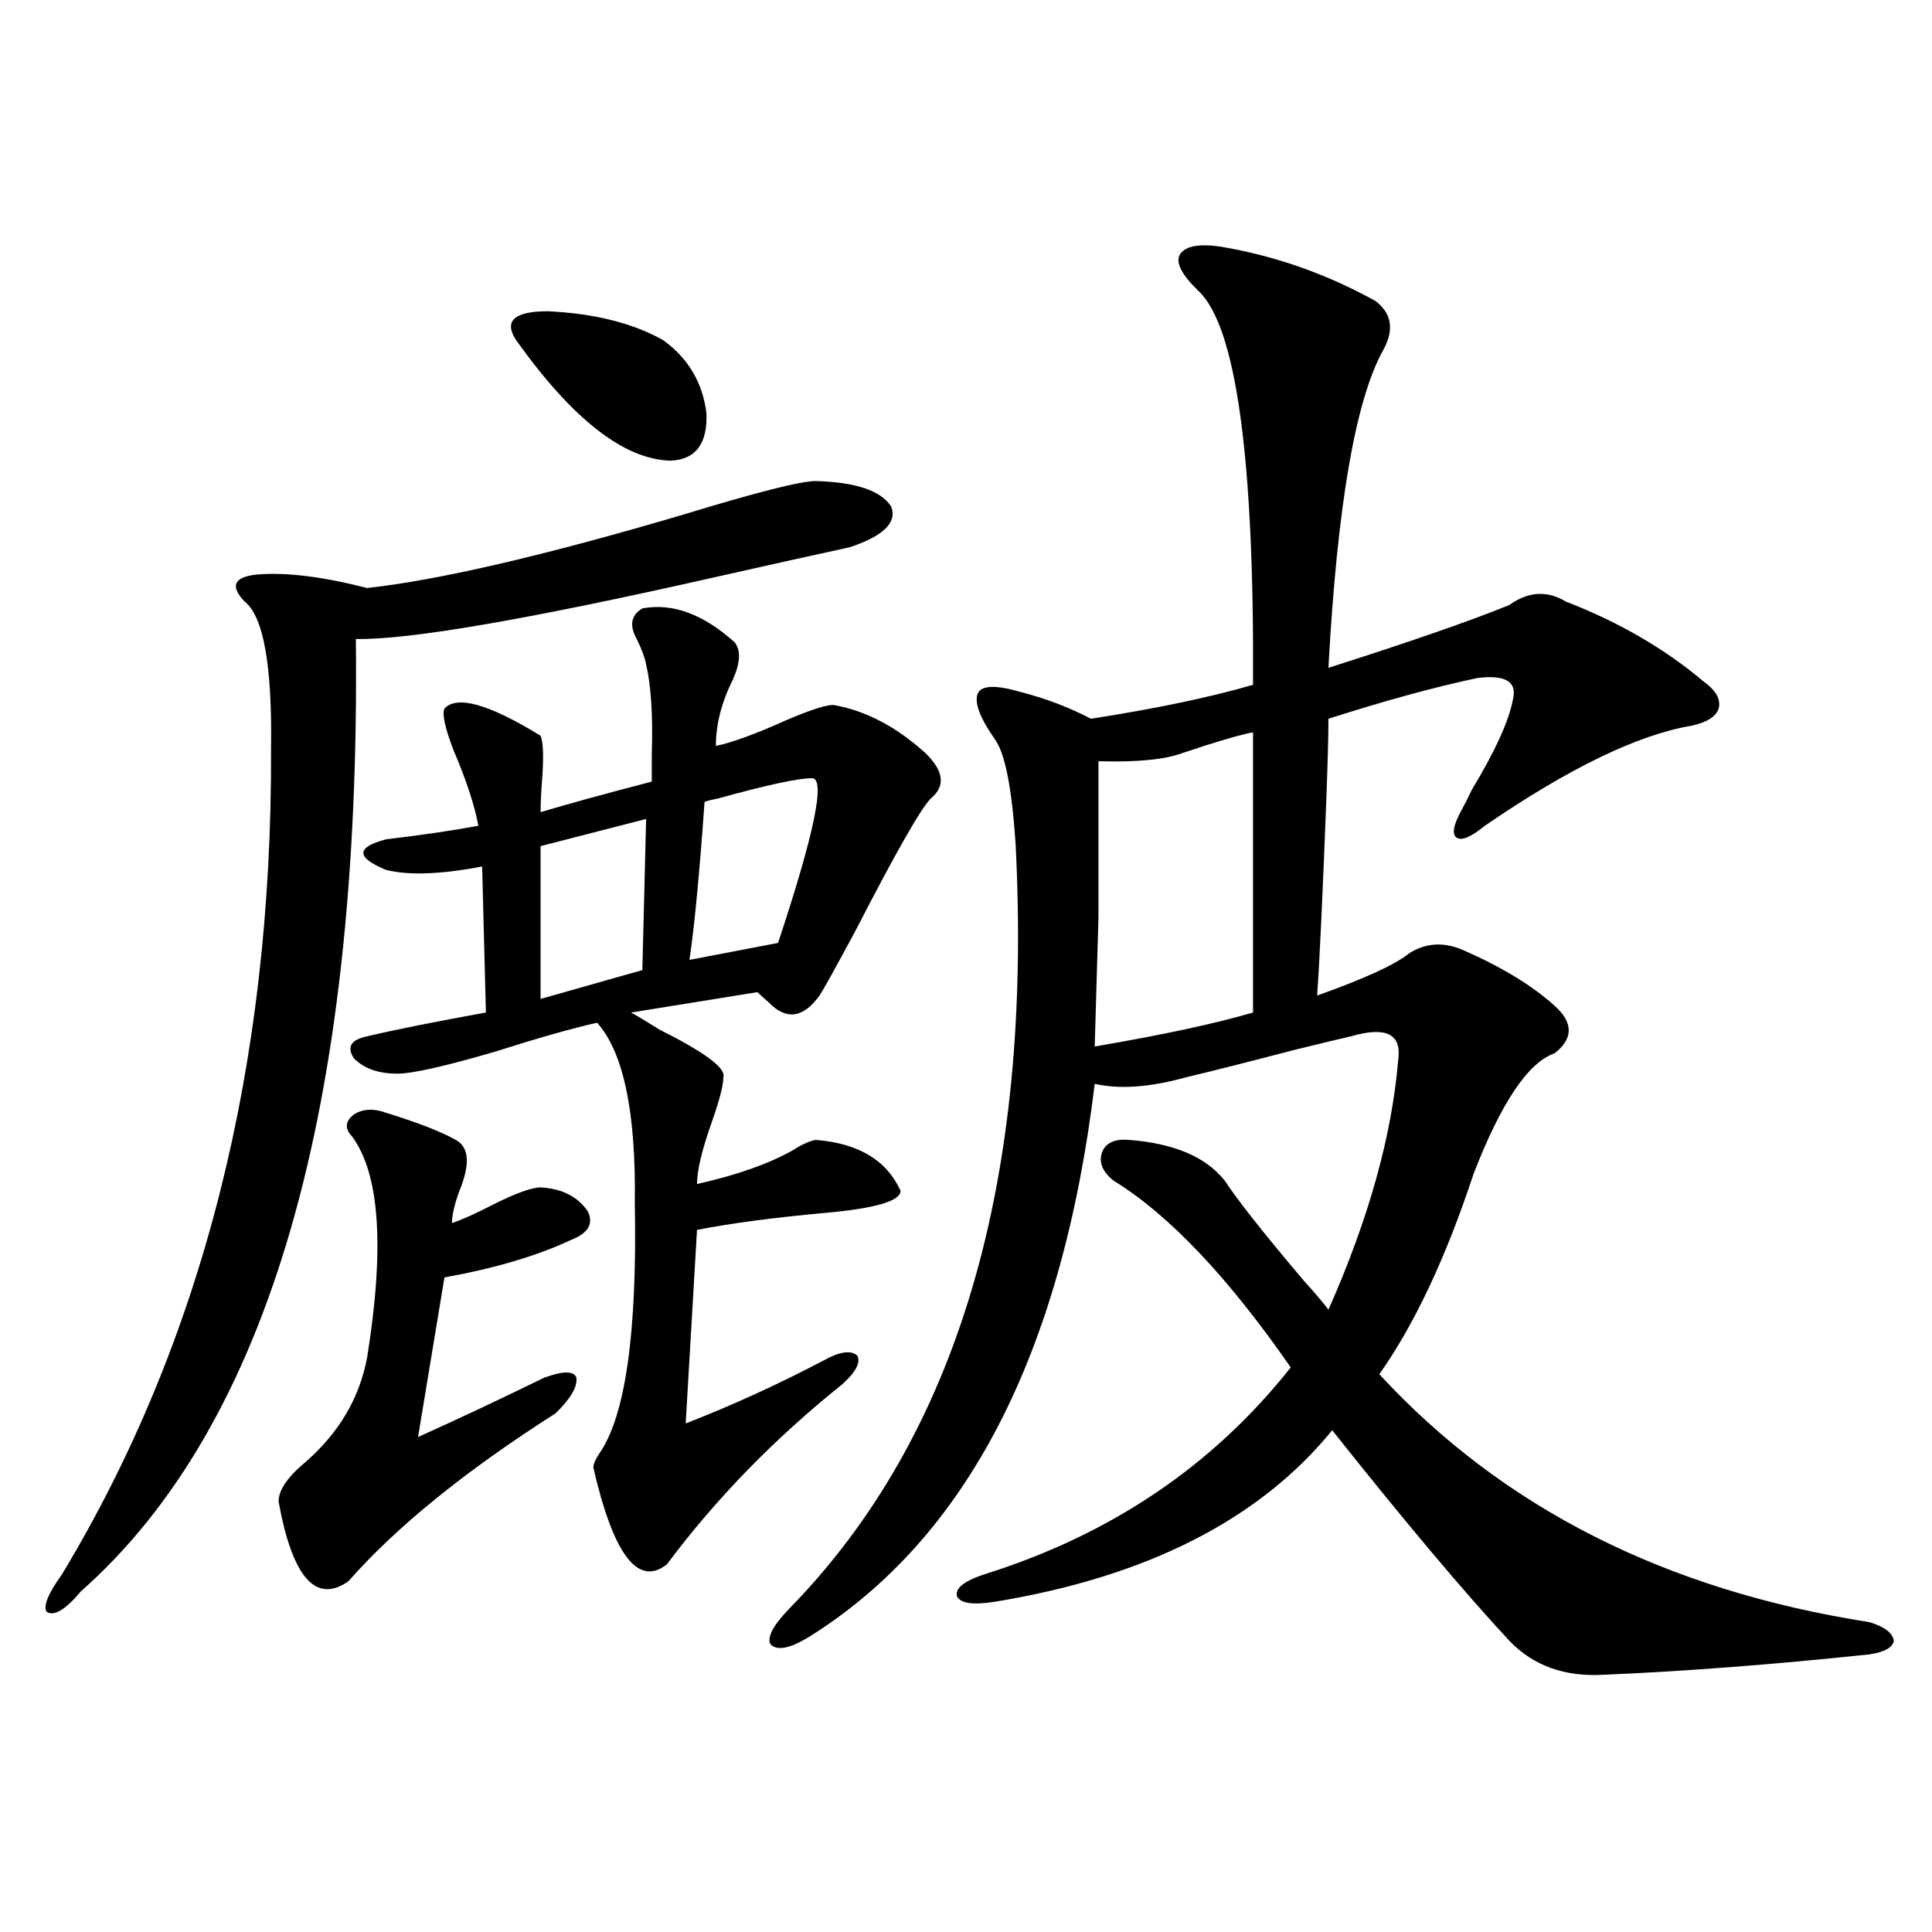
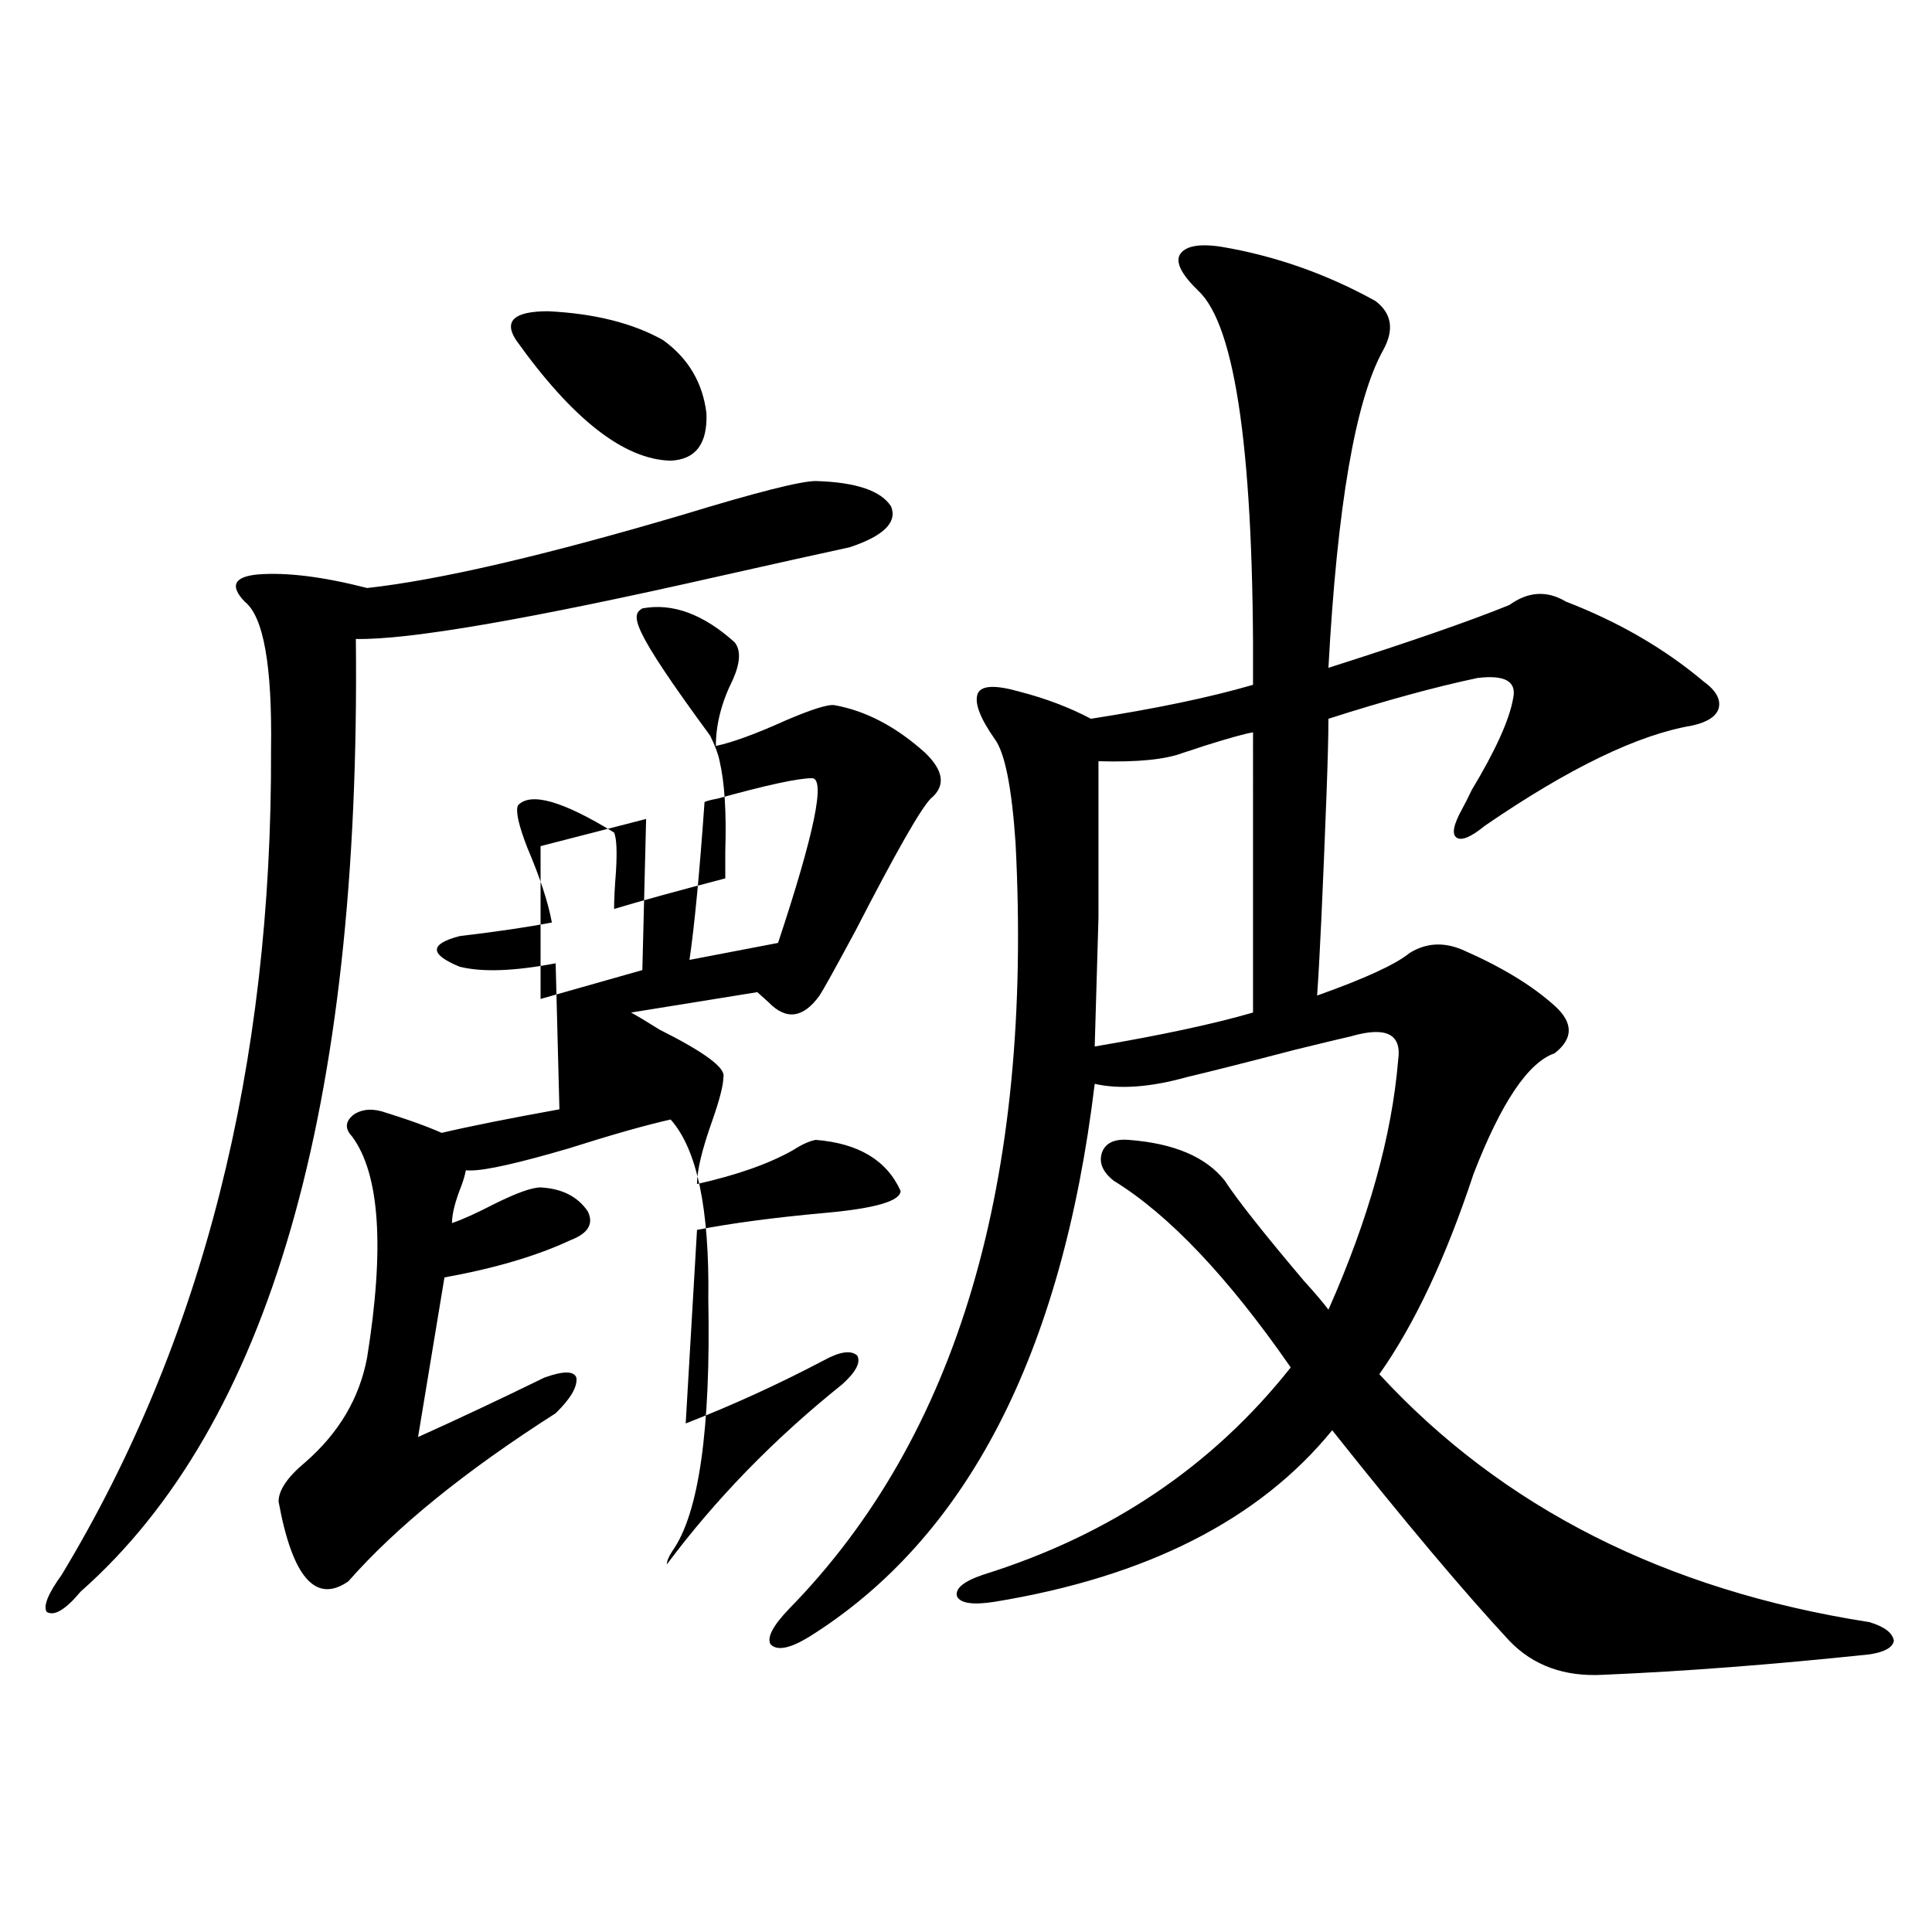
<svg xmlns="http://www.w3.org/2000/svg" version="1.1" id="图层_1" x="0px" y="0px" width="1000px" height="1000px" viewBox="0 0 1000 1000" enable-background="new 0 0 1000 1000" xml:space="preserve">
-   <path d="M422.233,248.988c20.808,0.591,33.811,4.985,39.023,13.184c3.247,8.212-3.902,15.243-21.463,21.094  c-16.265,3.516-38.703,8.501-67.315,14.941c-98.214,22.274-160.972,33.11-188.288,32.52  c2.592,242.578-44.877,406.934-142.436,493.066c-7.805,9.366-13.658,12.882-17.561,10.547c-1.951-2.938,0.641-9.38,7.805-19.336  c72.834-120.698,108.931-263.081,108.29-427.148c0.641-43.354-3.902-68.843-13.658-76.465c-7.805-8.198-5.533-12.882,6.829-14.063  c14.954-1.167,33.811,1.181,56.584,7.031c37.072-4.093,91.37-16.699,162.923-37.793  C391.335,254.853,414.429,248.988,422.233,248.988z M199.8,575.941c16.905,5.273,28.933,9.97,36.097,14.063  c6.494,3.516,7.47,11.426,2.927,23.73c-3.262,8.212-4.878,14.653-4.878,19.336c5.198-1.758,12.348-4.972,21.463-9.668  c11.707-5.851,19.832-8.789,24.39-8.789c11.052,0.591,19.177,4.696,24.39,12.305c3.247,6.454,0.32,11.426-8.78,14.941  c-17.561,8.212-39.358,14.653-65.364,19.336l-13.658,82.617c20.808-9.366,42.591-19.624,65.364-30.762  c9.756-3.516,15.274-3.516,16.585,0c0.641,4.696-2.927,10.849-10.731,18.457c-46.828,29.883-82.604,58.887-107.314,87.012  c-16.92,11.714-28.947-2.06-36.097-41.309c0-5.851,4.543-12.593,13.658-20.215c17.561-15.229,28.292-33.398,32.194-54.492  c9.101-56.827,6.494-94.922-7.805-114.258c-3.902-4.093-3.582-7.91,0.976-11.426C187.758,573.896,193.291,573.606,199.8,575.941z   M332.479,314.906c15.609-2.925,31.539,2.938,47.804,17.578c3.247,4.106,2.927,10.547-0.976,19.336  c-5.854,11.728-8.78,23.153-8.78,34.277c8.445-1.758,20.487-6.152,36.097-13.184c13.658-5.851,22.104-8.487,25.365-7.91  c16.25,2.938,31.859,11.138,46.828,24.609c9.756,9.38,10.731,17.29,2.927,23.73c-5.213,5.273-18.216,28.125-39.023,68.555  c-10.411,19.336-16.585,30.474-18.536,33.398c-8.46,11.728-17.24,12.896-26.341,3.516c-2.606-2.335-4.558-4.093-5.854-5.273  l-65.364,10.547c3.247,1.758,8.125,4.696,14.634,8.789c23.414,11.728,34.466,19.927,33.17,24.609c0,4.106-1.951,11.728-5.854,22.852  c-5.213,14.653-7.805,25.488-7.805,32.52c20.808-4.683,37.393-10.547,49.755-17.578c4.543-2.925,8.445-4.683,11.707-5.273  c22.104,1.758,36.737,10.547,43.901,26.367c0,5.273-13.018,9.091-39.023,11.426c-26.021,2.349-48.139,5.273-66.34,8.789  l-5.854,100.195c24.055-9.366,47.804-20.215,71.218-32.52c8.445-4.683,14.299-5.562,17.561-2.637  c1.951,3.516-0.655,8.501-7.805,14.941c-35.121,28.125-65.364,59.188-90.729,93.164c-14.969,11.714-27.651-4.972-38.048-50.098  c0-1.758,0.976-4.093,2.927-7.031c13.658-19.336,19.832-62.69,18.536-130.078c0.641-46.87-5.854-77.921-19.512-93.164  c-13.018,2.938-30.578,7.91-52.682,14.941c-26.021,7.622-42.926,11.426-50.73,11.426c-9.756,0-17.24-2.637-22.438-7.91  c-3.902-5.851-1.631-9.668,6.829-11.426c14.954-3.516,35.441-7.608,61.462-12.305l-1.951-75.586  c-21.463,4.106-38.048,4.696-49.755,1.758c-15.609-6.44-15.609-11.714,0-15.82c19.512-2.335,35.441-4.683,47.804-7.031  c-1.951-10.547-6.188-23.429-12.683-38.672c-4.558-11.714-6.188-19.034-4.878-21.973c6.494-7.031,23.079-2.335,49.755,14.063  c1.296,2.938,1.616,9.668,0.976,20.215c-0.655,8.212-0.976,14.653-0.976,19.336c13.658-4.093,32.835-9.366,57.56-15.82  c0-3.516,0-8.198,0-14.063c0.641-19.913-0.335-35.444-2.927-46.582c-0.655-3.516-2.286-7.91-4.878-13.184  C325.65,323.695,326.626,318.422,332.479,314.906z M343.211,176.039c13.003,9.38,20.487,21.973,22.438,37.793  c0.641,15.82-5.533,24.032-18.536,24.609c-24.069-0.577-50.73-21.382-79.998-62.402c-6.509-9.956-0.976-14.941,16.585-14.941  C307.755,162.278,327.602,167.25,343.211,176.039z M334.431,423.891l-54.633,14.063v79.102l52.682-14.941L334.431,423.891z   M420.282,402.797c-7.164,0-23.414,3.516-48.779,10.547c-3.262,0.591-5.533,1.181-6.829,1.758  c-2.606,36.914-5.213,64.16-7.805,81.738l45.853-8.789C421.578,431.224,427.432,402.797,420.282,402.797z M631.984,127.699  c27.957,4.696,54.633,14.063,79.998,28.125c8.445,6.454,9.756,14.941,3.902,25.488c-14.313,25.79-23.749,80.571-28.292,164.355  c42.271-13.472,73.489-24.308,93.656-32.52c9.756-7.031,19.512-7.608,29.268-1.758c27.316,10.547,51.051,24.321,71.218,41.309  c6.494,4.696,9.101,9.38,7.805,14.063c-1.311,4.106-5.854,7.031-13.658,8.789c-27.972,4.696-63.748,21.973-107.314,51.855  c-7.164,5.864-12.042,7.91-14.634,6.152c-2.606-1.758-1.631-6.729,2.927-14.941c1.296-2.335,2.927-5.562,4.878-9.668  c12.348-20.503,19.512-36.323,21.463-47.461c1.951-8.789-4.237-12.305-18.536-10.547c-22.118,4.696-47.804,11.728-77.071,21.094  c0,8.212-0.335,21.094-0.976,38.672c-1.951,51.567-3.582,86.435-4.878,104.59c24.71-8.789,40.64-16.108,47.804-21.973  c8.445-5.273,17.561-5.851,27.316-1.758c20.152,8.789,36.097,18.457,47.804,29.004c9.756,8.789,9.756,17.001,0,24.609  c-13.658,4.696-27.651,25.488-41.95,62.402c-14.313,43.368-30.578,77.935-48.779,103.711  c63.733,69.146,148.289,111.909,253.652,128.32c7.805,2.335,12.027,5.562,12.683,9.668c-0.655,3.516-4.878,5.851-12.683,7.031  c-50.09,5.273-95.942,8.789-137.558,10.547c-20.167,1.167-36.432-4.696-48.779-17.578c-23.414-25.2-53.992-61.523-91.705-108.984  c-37.728,46.294-95.942,75.874-174.63,88.77c-11.066,1.758-17.561,0.879-19.512-2.637c-1.311-4.106,3.247-7.91,13.658-11.426  c65.685-20.503,118.687-56.25,159.021-107.227c-32.529-46.87-63.093-79.102-91.705-96.68c-5.854-4.683-7.805-9.668-5.854-14.941  c1.951-4.683,6.494-6.729,13.658-6.152c23.414,1.758,39.999,8.789,49.755,21.094c6.494,9.97,20.152,27.246,40.975,51.855  c5.854,6.454,10.076,11.426,12.683,14.941c20.808-46.87,32.835-89.937,36.097-129.199c1.951-13.472-6.188-17.578-24.39-12.305  c-5.213,1.181-14.969,3.516-29.268,7.031c-24.725,6.454-43.261,11.138-55.608,14.063c-18.871,5.273-34.801,6.454-47.804,3.516  c-16.92,140.048-66.34,235.547-148.289,286.523c-9.756,5.851-16.265,7.031-19.512,3.516c-1.951-3.516,1.296-9.668,9.756-18.457  c87.147-89.058,126.171-221.183,117.07-396.387c-1.951-28.702-5.533-46.582-10.731-53.613c-7.805-11.124-10.731-19.034-8.78-23.73  c1.951-4.093,9.101-4.395,21.463-0.879c13.658,3.516,26.006,8.212,37.072,14.063c33.811-5.273,61.782-11.124,83.9-17.578  c0.641-117.773-8.78-185.737-28.292-203.906c-8.46-8.198-11.707-14.351-9.756-18.457  C613.113,127.411,620.277,125.941,631.984,127.699z M648.569,379.066c-3.902,0.591-12.362,2.938-25.365,7.031  c-5.213,1.758-8.78,2.938-10.731,3.516c-9.115,3.516-23.749,4.985-43.901,4.395c0,33.989,0,60.946,0,80.859  c-0.655,22.274-1.311,44.536-1.951,66.797c34.466-5.851,61.782-11.714,81.949-17.578V379.066z" />
+   <path d="M422.233,248.988c20.808,0.591,33.811,4.985,39.023,13.184c3.247,8.212-3.902,15.243-21.463,21.094  c-16.265,3.516-38.703,8.501-67.315,14.941c-98.214,22.274-160.972,33.11-188.288,32.52  c2.592,242.578-44.877,406.934-142.436,493.066c-7.805,9.366-13.658,12.882-17.561,10.547c-1.951-2.938,0.641-9.38,7.805-19.336  c72.834-120.698,108.931-263.081,108.29-427.148c0.641-43.354-3.902-68.843-13.658-76.465c-7.805-8.198-5.533-12.882,6.829-14.063  c14.954-1.167,33.811,1.181,56.584,7.031c37.072-4.093,91.37-16.699,162.923-37.793  C391.335,254.853,414.429,248.988,422.233,248.988z M199.8,575.941c16.905,5.273,28.933,9.97,36.097,14.063  c6.494,3.516,7.47,11.426,2.927,23.73c-3.262,8.212-4.878,14.653-4.878,19.336c5.198-1.758,12.348-4.972,21.463-9.668  c11.707-5.851,19.832-8.789,24.39-8.789c11.052,0.591,19.177,4.696,24.39,12.305c3.247,6.454,0.32,11.426-8.78,14.941  c-17.561,8.212-39.358,14.653-65.364,19.336l-13.658,82.617c20.808-9.366,42.591-19.624,65.364-30.762  c9.756-3.516,15.274-3.516,16.585,0c0.641,4.696-2.927,10.849-10.731,18.457c-46.828,29.883-82.604,58.887-107.314,87.012  c-16.92,11.714-28.947-2.06-36.097-41.309c0-5.851,4.543-12.593,13.658-20.215c17.561-15.229,28.292-33.398,32.194-54.492  c9.101-56.827,6.494-94.922-7.805-114.258c-3.902-4.093-3.582-7.91,0.976-11.426C187.758,573.896,193.291,573.606,199.8,575.941z   M332.479,314.906c15.609-2.925,31.539,2.938,47.804,17.578c3.247,4.106,2.927,10.547-0.976,19.336  c-5.854,11.728-8.78,23.153-8.78,34.277c8.445-1.758,20.487-6.152,36.097-13.184c13.658-5.851,22.104-8.487,25.365-7.91  c16.25,2.938,31.859,11.138,46.828,24.609c9.756,9.38,10.731,17.29,2.927,23.73c-5.213,5.273-18.216,28.125-39.023,68.555  c-10.411,19.336-16.585,30.474-18.536,33.398c-8.46,11.728-17.24,12.896-26.341,3.516c-2.606-2.335-4.558-4.093-5.854-5.273  l-65.364,10.547c3.247,1.758,8.125,4.696,14.634,8.789c23.414,11.728,34.466,19.927,33.17,24.609c0,4.106-1.951,11.728-5.854,22.852  c-5.213,14.653-7.805,25.488-7.805,32.52c20.808-4.683,37.393-10.547,49.755-17.578c4.543-2.925,8.445-4.683,11.707-5.273  c22.104,1.758,36.737,10.547,43.901,26.367c0,5.273-13.018,9.091-39.023,11.426c-26.021,2.349-48.139,5.273-66.34,8.789  l-5.854,100.195c24.055-9.366,47.804-20.215,71.218-32.52c8.445-4.683,14.299-5.562,17.561-2.637  c1.951,3.516-0.655,8.501-7.805,14.941c-35.121,28.125-65.364,59.188-90.729,93.164c0-1.758,0.976-4.093,2.927-7.031c13.658-19.336,19.832-62.69,18.536-130.078c0.641-46.87-5.854-77.921-19.512-93.164  c-13.018,2.938-30.578,7.91-52.682,14.941c-26.021,7.622-42.926,11.426-50.73,11.426c-9.756,0-17.24-2.637-22.438-7.91  c-3.902-5.851-1.631-9.668,6.829-11.426c14.954-3.516,35.441-7.608,61.462-12.305l-1.951-75.586  c-21.463,4.106-38.048,4.696-49.755,1.758c-15.609-6.44-15.609-11.714,0-15.82c19.512-2.335,35.441-4.683,47.804-7.031  c-1.951-10.547-6.188-23.429-12.683-38.672c-4.558-11.714-6.188-19.034-4.878-21.973c6.494-7.031,23.079-2.335,49.755,14.063  c1.296,2.938,1.616,9.668,0.976,20.215c-0.655,8.212-0.976,14.653-0.976,19.336c13.658-4.093,32.835-9.366,57.56-15.82  c0-3.516,0-8.198,0-14.063c0.641-19.913-0.335-35.444-2.927-46.582c-0.655-3.516-2.286-7.91-4.878-13.184  C325.65,323.695,326.626,318.422,332.479,314.906z M343.211,176.039c13.003,9.38,20.487,21.973,22.438,37.793  c0.641,15.82-5.533,24.032-18.536,24.609c-24.069-0.577-50.73-21.382-79.998-62.402c-6.509-9.956-0.976-14.941,16.585-14.941  C307.755,162.278,327.602,167.25,343.211,176.039z M334.431,423.891l-54.633,14.063v79.102l52.682-14.941L334.431,423.891z   M420.282,402.797c-7.164,0-23.414,3.516-48.779,10.547c-3.262,0.591-5.533,1.181-6.829,1.758  c-2.606,36.914-5.213,64.16-7.805,81.738l45.853-8.789C421.578,431.224,427.432,402.797,420.282,402.797z M631.984,127.699  c27.957,4.696,54.633,14.063,79.998,28.125c8.445,6.454,9.756,14.941,3.902,25.488c-14.313,25.79-23.749,80.571-28.292,164.355  c42.271-13.472,73.489-24.308,93.656-32.52c9.756-7.031,19.512-7.608,29.268-1.758c27.316,10.547,51.051,24.321,71.218,41.309  c6.494,4.696,9.101,9.38,7.805,14.063c-1.311,4.106-5.854,7.031-13.658,8.789c-27.972,4.696-63.748,21.973-107.314,51.855  c-7.164,5.864-12.042,7.91-14.634,6.152c-2.606-1.758-1.631-6.729,2.927-14.941c1.296-2.335,2.927-5.562,4.878-9.668  c12.348-20.503,19.512-36.323,21.463-47.461c1.951-8.789-4.237-12.305-18.536-10.547c-22.118,4.696-47.804,11.728-77.071,21.094  c0,8.212-0.335,21.094-0.976,38.672c-1.951,51.567-3.582,86.435-4.878,104.59c24.71-8.789,40.64-16.108,47.804-21.973  c8.445-5.273,17.561-5.851,27.316-1.758c20.152,8.789,36.097,18.457,47.804,29.004c9.756,8.789,9.756,17.001,0,24.609  c-13.658,4.696-27.651,25.488-41.95,62.402c-14.313,43.368-30.578,77.935-48.779,103.711  c63.733,69.146,148.289,111.909,253.652,128.32c7.805,2.335,12.027,5.562,12.683,9.668c-0.655,3.516-4.878,5.851-12.683,7.031  c-50.09,5.273-95.942,8.789-137.558,10.547c-20.167,1.167-36.432-4.696-48.779-17.578c-23.414-25.2-53.992-61.523-91.705-108.984  c-37.728,46.294-95.942,75.874-174.63,88.77c-11.066,1.758-17.561,0.879-19.512-2.637c-1.311-4.106,3.247-7.91,13.658-11.426  c65.685-20.503,118.687-56.25,159.021-107.227c-32.529-46.87-63.093-79.102-91.705-96.68c-5.854-4.683-7.805-9.668-5.854-14.941  c1.951-4.683,6.494-6.729,13.658-6.152c23.414,1.758,39.999,8.789,49.755,21.094c6.494,9.97,20.152,27.246,40.975,51.855  c5.854,6.454,10.076,11.426,12.683,14.941c20.808-46.87,32.835-89.937,36.097-129.199c1.951-13.472-6.188-17.578-24.39-12.305  c-5.213,1.181-14.969,3.516-29.268,7.031c-24.725,6.454-43.261,11.138-55.608,14.063c-18.871,5.273-34.801,6.454-47.804,3.516  c-16.92,140.048-66.34,235.547-148.289,286.523c-9.756,5.851-16.265,7.031-19.512,3.516c-1.951-3.516,1.296-9.668,9.756-18.457  c87.147-89.058,126.171-221.183,117.07-396.387c-1.951-28.702-5.533-46.582-10.731-53.613c-7.805-11.124-10.731-19.034-8.78-23.73  c1.951-4.093,9.101-4.395,21.463-0.879c13.658,3.516,26.006,8.212,37.072,14.063c33.811-5.273,61.782-11.124,83.9-17.578  c0.641-117.773-8.78-185.737-28.292-203.906c-8.46-8.198-11.707-14.351-9.756-18.457  C613.113,127.411,620.277,125.941,631.984,127.699z M648.569,379.066c-3.902,0.591-12.362,2.938-25.365,7.031  c-5.213,1.758-8.78,2.938-10.731,3.516c-9.115,3.516-23.749,4.985-43.901,4.395c0,33.989,0,60.946,0,80.859  c-0.655,22.274-1.311,44.536-1.951,66.797c34.466-5.851,61.782-11.714,81.949-17.578V379.066z" />
</svg>